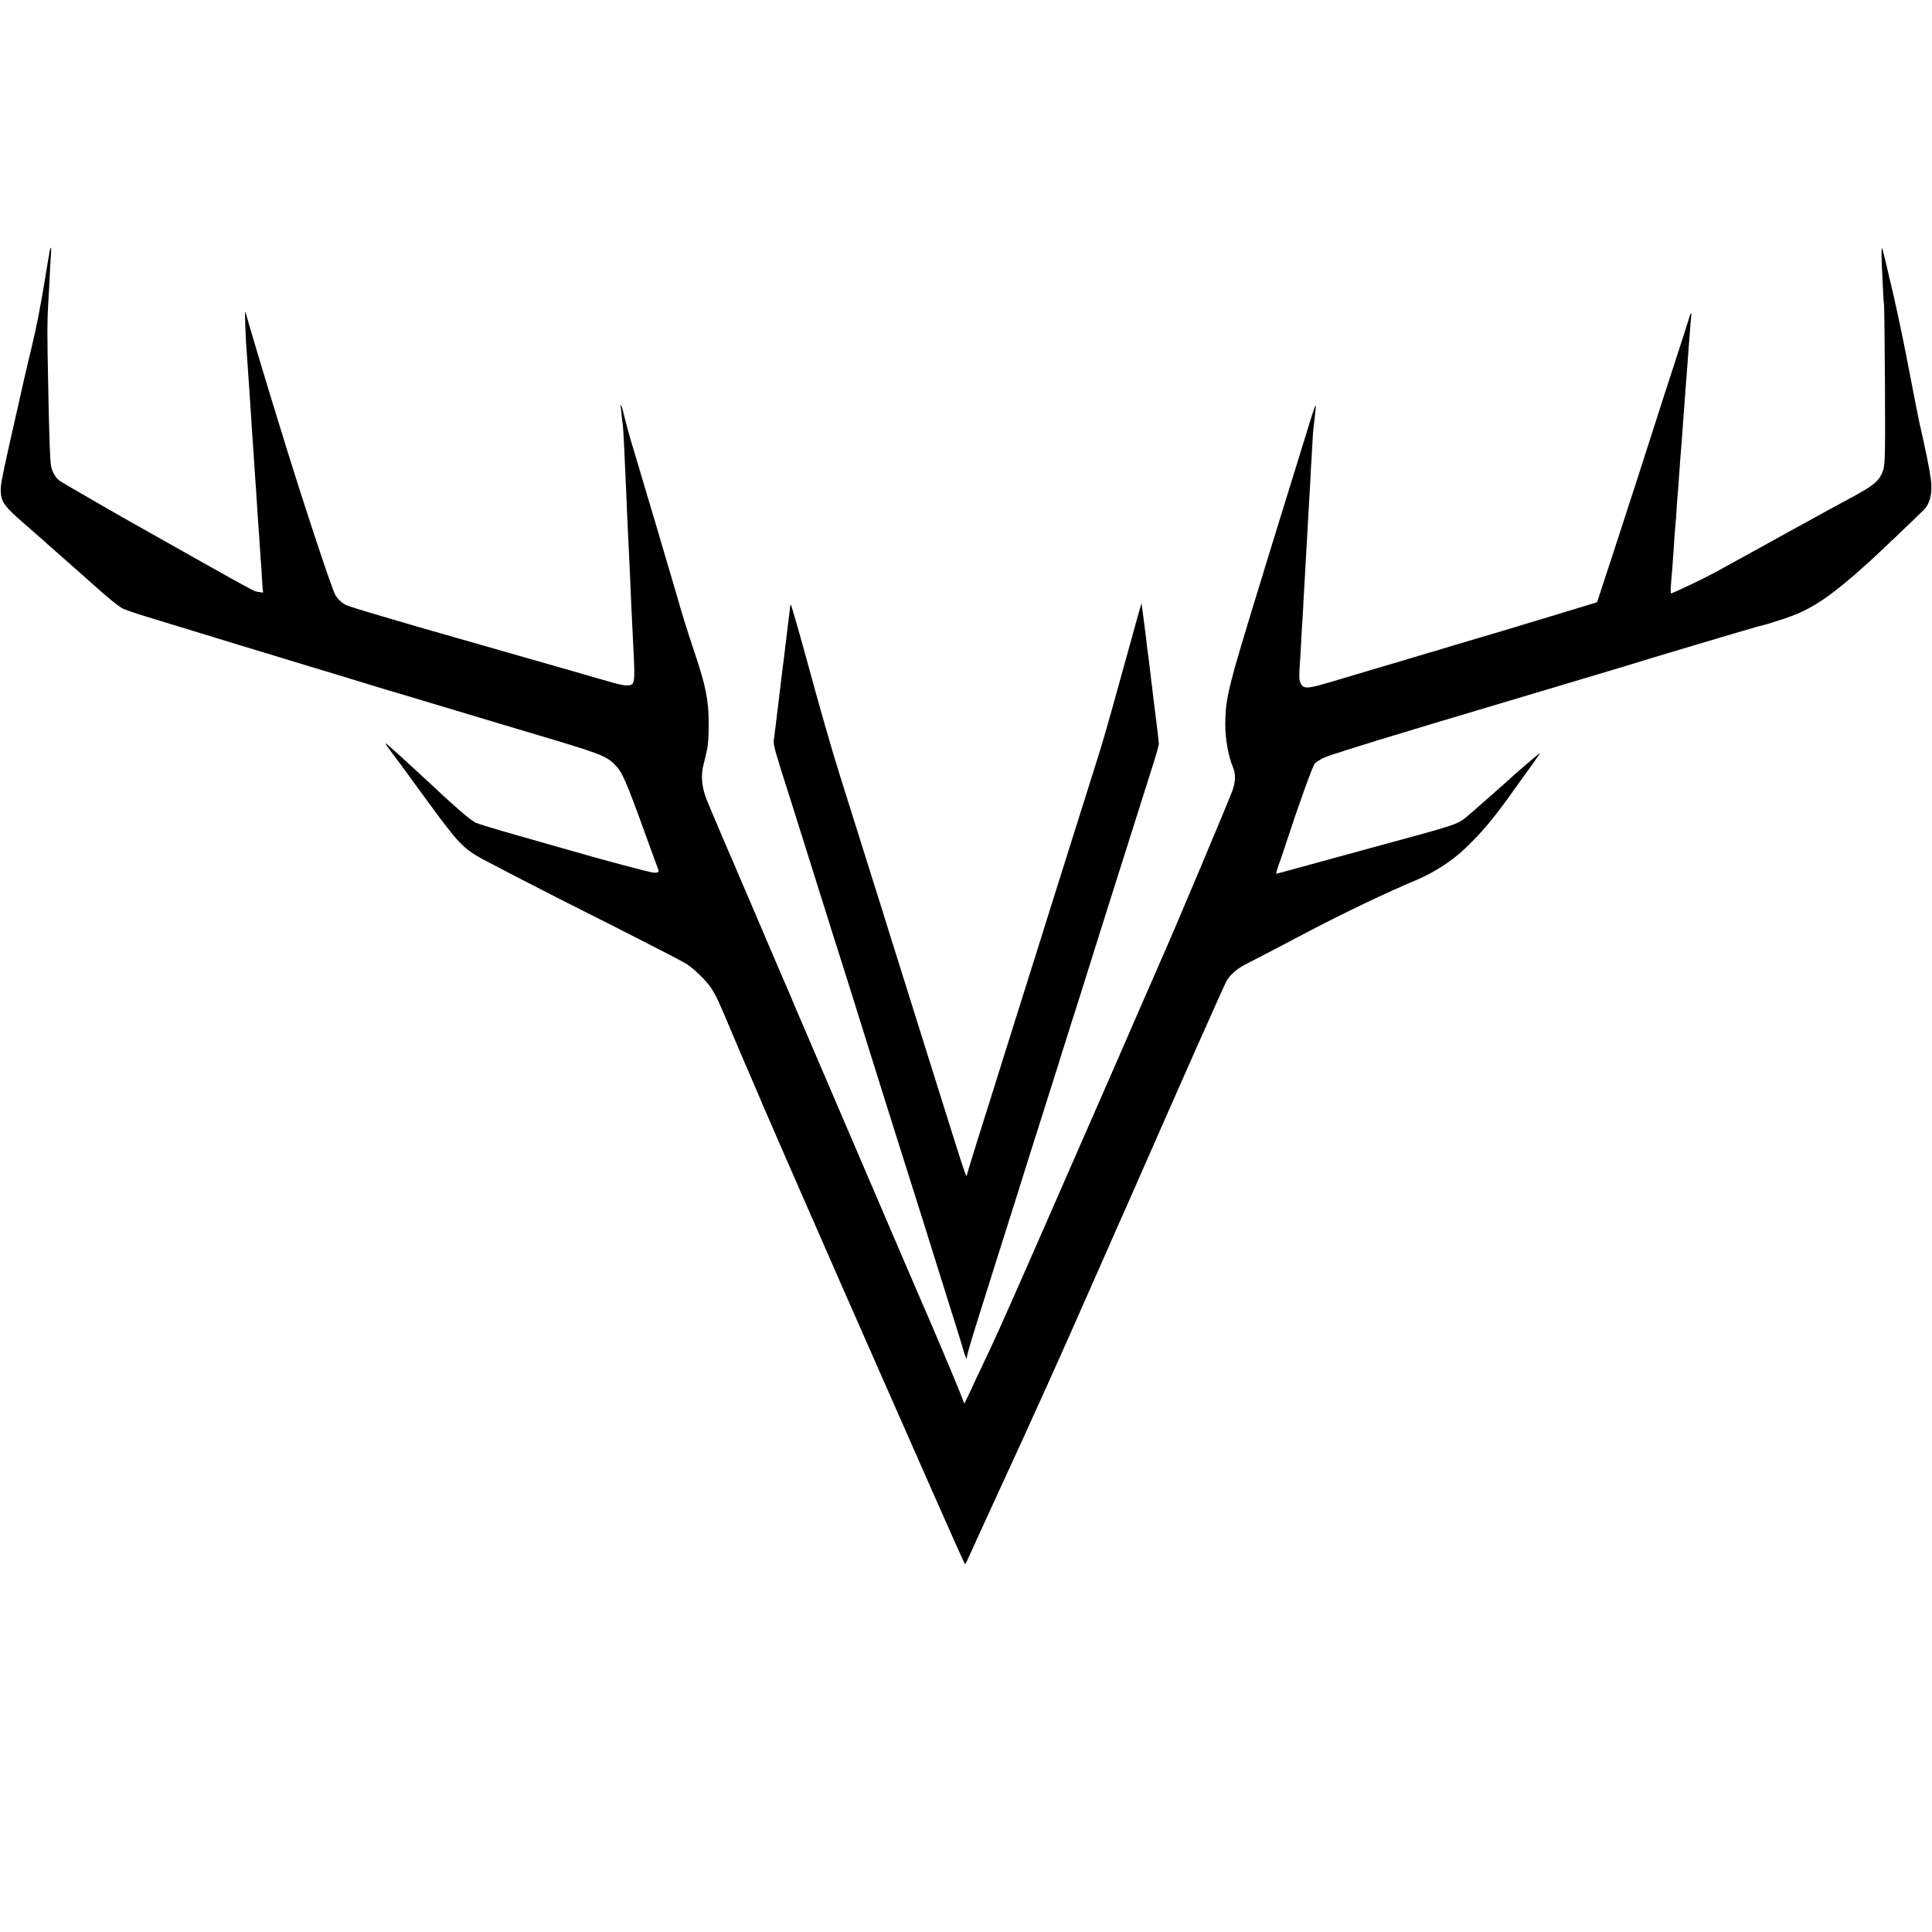
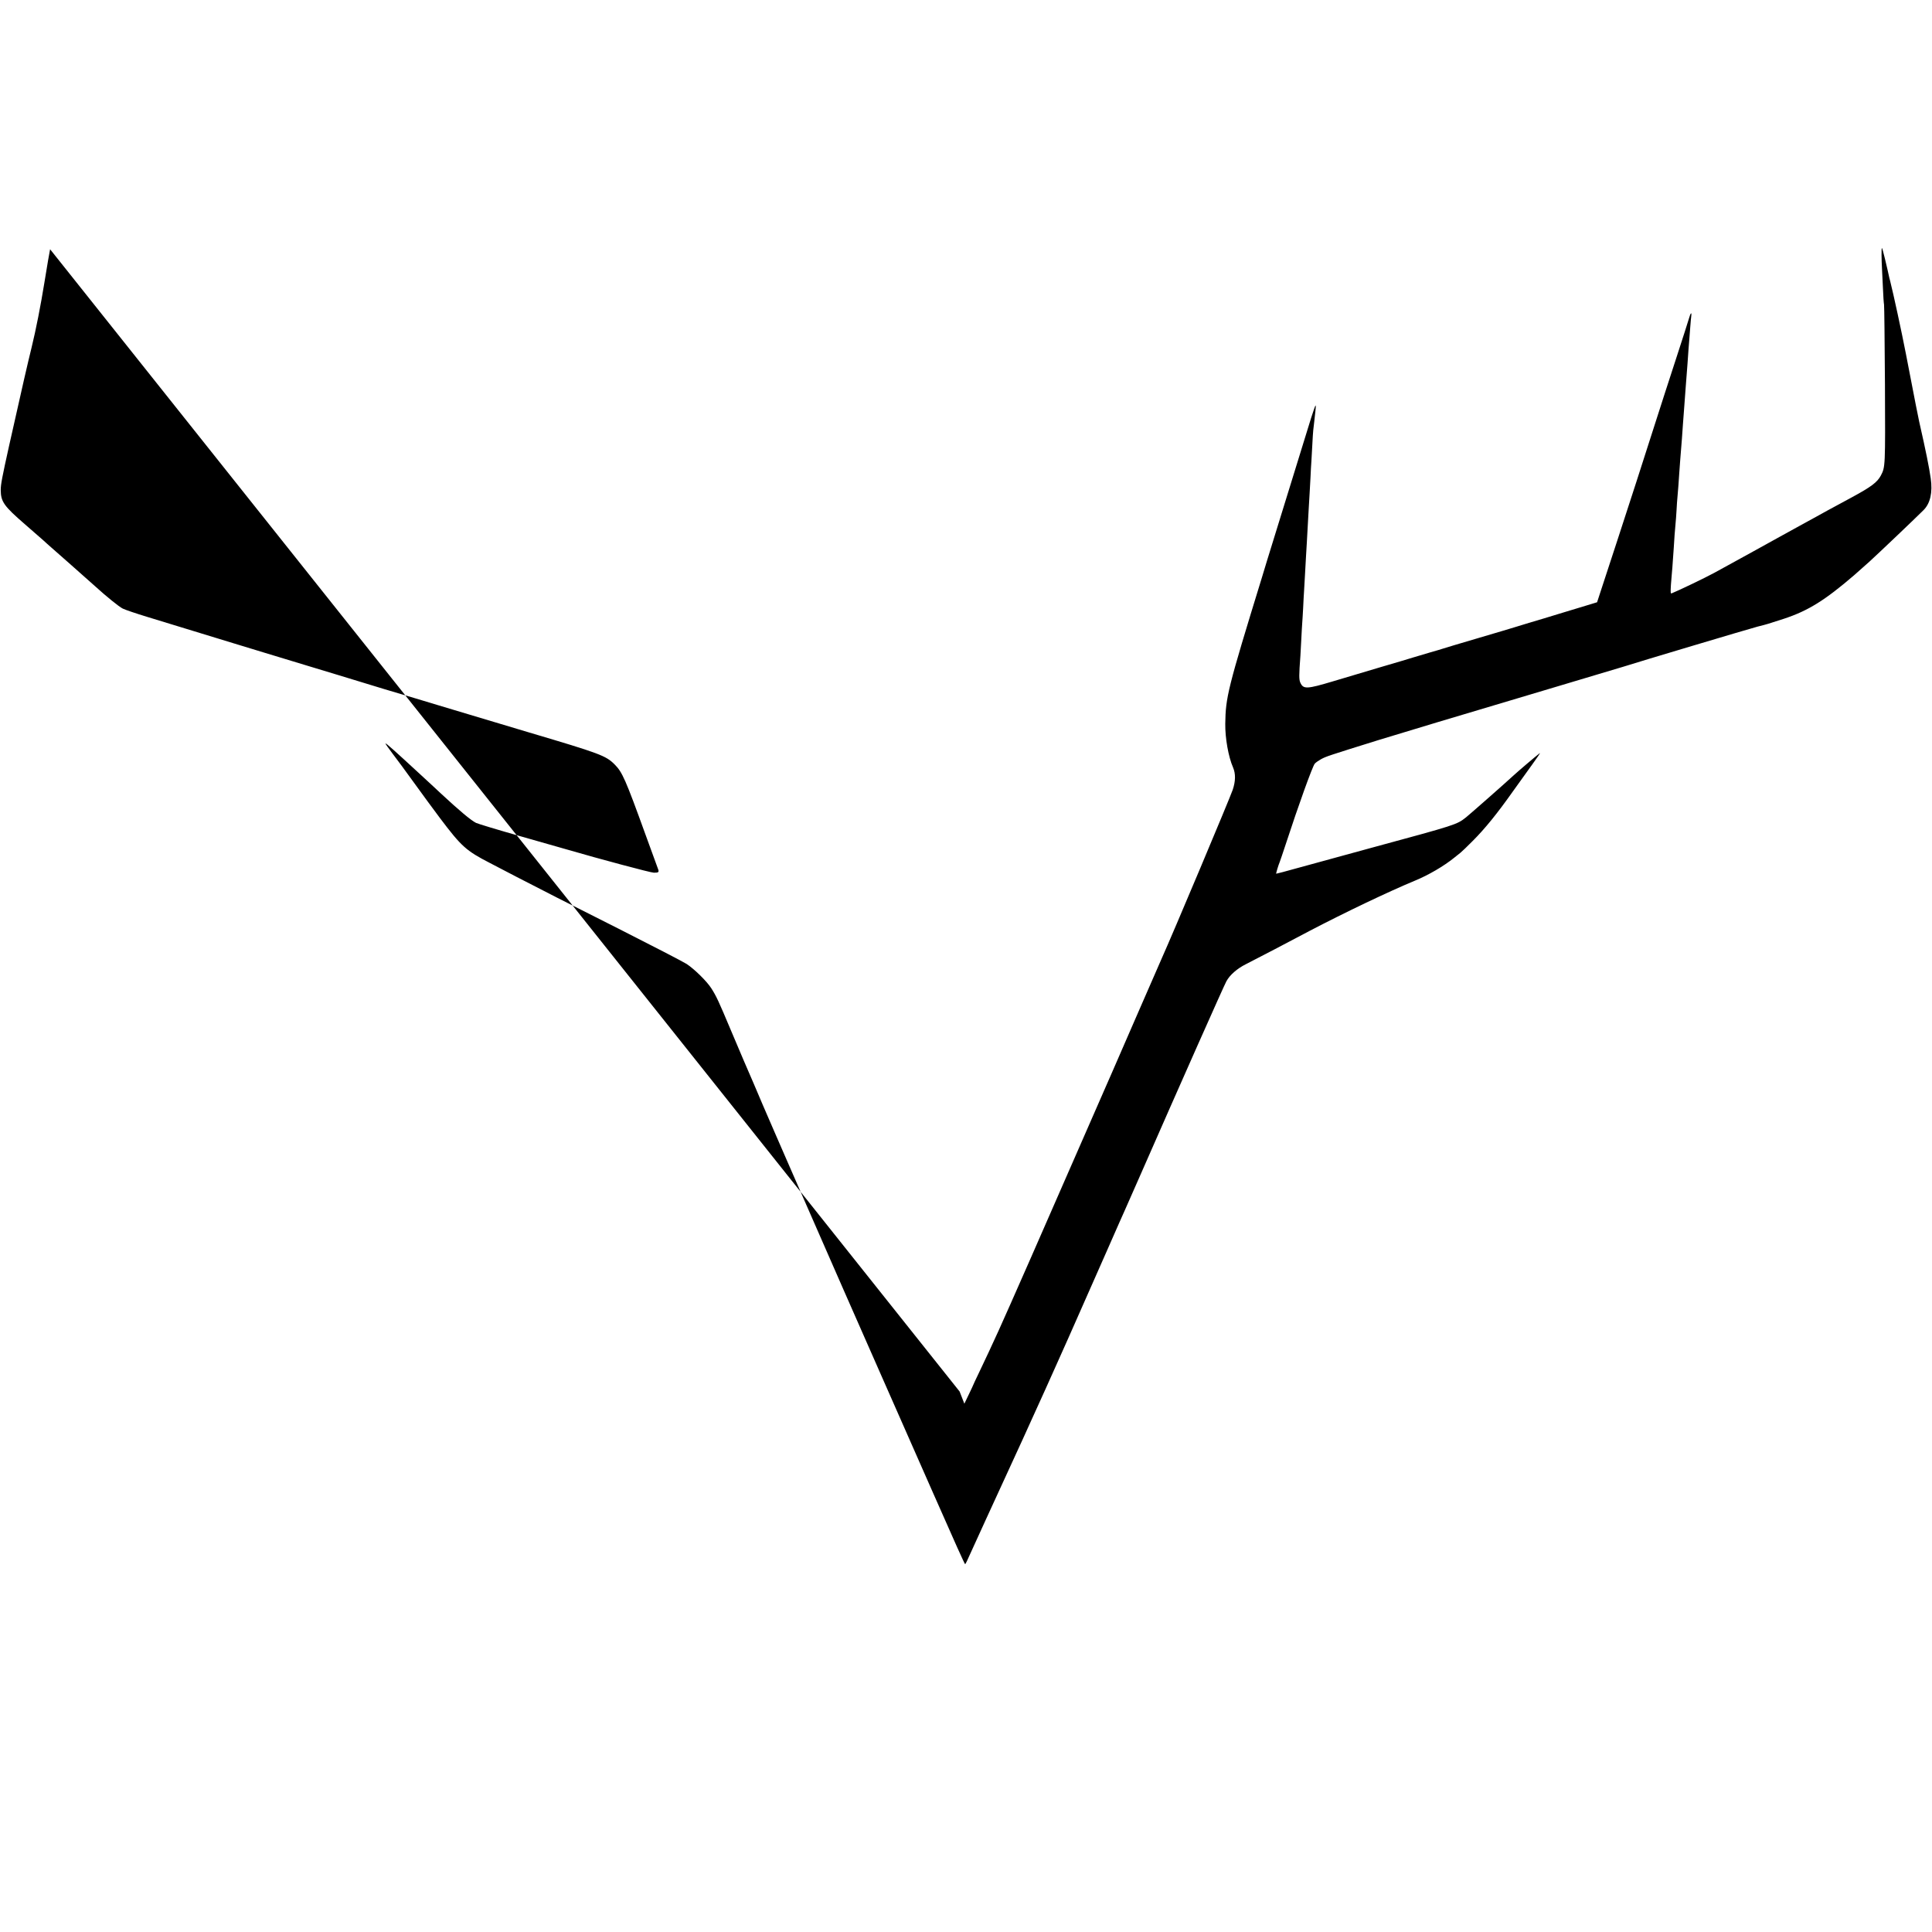
<svg xmlns="http://www.w3.org/2000/svg" version="1.0" width="2106pt" height="2106pt" viewBox="0 0 2106 2106" preserveAspectRatio="xMidYMid meet">
  <g transform="translate(0,2106) scale(0.1,-0.1)" fill="#000000" stroke="none">
-     <path d="M546 18343 c-4 -15 -35 -195 -62 -363 -40 -248 -93 -518 -139 -705 -48 -196 -88 -370 -245 -1070 -78 -351 -92 -426 -92 -486 1 -128 33 -174 266 -376 99 -86 188 -164 197 -172 9 -9 29 -27 45 -41 49 -42 476 -420 519 -459 123 -112 261 -224 303 -245 26 -13 144 -53 262 -89 284 -86 817 -249 955 -292 61 -18 207 -63 325 -99 192 -58 253 -76 435 -132 28 -8 199 -60 380 -115 182 -55 404 -123 495 -151 91 -27 179 -53 195 -58 17 -4 224 -67 460 -138 237 -71 653 -196 925 -277 769 -228 834 -252 929 -347 85 -85 118 -160 340 -773 66 -181 126 -344 132 -362 16 -40 10 -46 -43 -46 -34 0 -598 151 -948 253 -36 10 -265 76 -509 145 -244 69 -461 135 -482 145 -58 30 -178 130 -389 326 -25 23 -59 55 -76 71 -17 15 -82 75 -144 133 -282 260 -372 341 -378 336 -2 -3 32 -51 75 -108 44 -57 151 -202 238 -323 87 -121 213 -292 279 -380 236 -313 286 -358 546 -492 85 -44 216 -112 290 -151 327 -169 486 -250 1116 -567 367 -186 700 -358 739 -383 86 -57 219 -188 268 -264 56 -88 78 -135 213 -456 69 -163 133 -315 143 -337 10 -22 58 -132 106 -245 48 -113 93 -218 100 -235 7 -16 66 -151 130 -300 64 -148 125 -288 135 -310 10 -22 70 -161 135 -309 139 -320 858 -1957 914 -2081 18 -40 314 -710 538 -1220 243 -552 348 -785 353 -785 3 0 13 17 22 38 12 29 339 742 546 1192 16 36 44 97 62 135 18 39 52 115 77 170 74 164 100 222 168 370 15 33 73 164 130 290 56 127 111 250 123 275 23 51 173 390 422 955 94 215 180 408 190 430 10 22 77 175 150 340 466 1062 929 2105 958 2158 37 69 117 139 213 187 46 23 186 96 311 161 125 66 296 156 380 200 390 204 864 430 1153 550 146 60 312 157 425 248 25 20 56 45 70 56 14 11 75 69 135 130 131 131 265 296 434 535 68 96 167 234 219 305 52 72 87 123 76 115 -46 -35 -237 -198 -288 -245 -87 -81 -475 -422 -515 -454 -103 -81 -104 -81 -1026 -331 -308 -84 -668 -182 -800 -219 -132 -37 -242 -66 -244 -65 -3 3 24 94 39 129 5 11 34 99 66 195 135 414 292 851 316 876 10 12 42 34 69 49 57 30 67 34 629 209 223 69 892 270 1800 540 454 135 845 252 870 260 115 38 1385 417 1460 436 101 25 106 27 285 85 264 87 446 200 765 474 58 51 80 70 169 150 94 86 486 458 589 561 73 73 100 192 78 345 -17 120 -52 295 -126 620 -9 40 -40 194 -145 740 -45 232 -135 650 -172 795 -4 14 -7 27 -8 30 0 3 -5 23 -10 45 -5 22 -9 42 -10 45 0 3 -14 58 -29 123 -15 65 -30 116 -33 113 -5 -5 -4 -122 2 -231 2 -27 6 -120 10 -205 3 -85 9 -166 12 -180 3 -14 7 -405 10 -869 4 -903 4 -901 -45 -995 -40 -74 -104 -122 -314 -236 -106 -57 -227 -122 -268 -145 -41 -23 -106 -59 -145 -80 -38 -21 -135 -74 -215 -118 -80 -44 -163 -90 -185 -102 -22 -12 -128 -70 -235 -130 -107 -59 -224 -124 -260 -143 -36 -20 -123 -67 -195 -107 -103 -56 -391 -194 -464 -223 -11 -4 -12 12 -7 94 4 54 9 115 11 134 2 19 7 78 10 130 3 52 8 115 10 140 2 25 6 88 9 140 4 52 9 111 11 130 2 19 7 80 10 135 3 55 7 120 10 145 6 62 14 169 20 265 3 44 8 106 10 138 16 189 24 304 30 394 2 32 7 92 10 133 6 82 11 140 20 270 3 47 8 105 10 130 2 25 7 83 10 130 7 108 15 213 20 270 2 25 7 83 10 130 4 47 8 100 11 119 5 45 -9 28 -25 -29 -7 -25 -72 -229 -146 -455 -74 -225 -170 -525 -215 -665 -158 -494 -263 -820 -420 -1300 -87 -267 -173 -528 -190 -580 l-31 -95 -72 -22 c-39 -12 -178 -54 -307 -93 -129 -40 -293 -89 -365 -110 -71 -21 -143 -43 -160 -49 -16 -5 -192 -58 -390 -116 -198 -58 -371 -110 -385 -115 -14 -5 -74 -23 -135 -40 -60 -17 -144 -42 -185 -55 -41 -13 -208 -63 -370 -110 -162 -48 -392 -116 -510 -152 -284 -85 -322 -87 -355 -16 -16 33 -16 83 0 293 2 25 6 108 10 185 4 77 8 156 10 175 2 19 6 94 10 165 3 72 8 155 10 185 2 30 7 109 10 175 3 66 8 147 10 180 2 33 7 110 10 170 3 61 8 142 10 180 2 39 7 120 10 180 3 61 8 137 10 170 2 33 7 114 10 180 3 66 7 147 10 180 2 33 7 114 10 180 3 66 8 136 10 155 2 19 7 62 11 95 3 33 9 86 13 118 4 31 5 57 1 57 -3 0 -24 -60 -47 -132 -270 -872 -461 -1490 -483 -1563 -10 -33 -34 -112 -53 -175 -375 -1219 -397 -1309 -401 -1600 -2 -155 34 -360 85 -476 29 -68 28 -149 -4 -244 -33 -96 -648 -1558 -777 -1845 -10 -22 -134 -305 -275 -630 -141 -324 -263 -606 -272 -625 -9 -19 -24 -53 -33 -75 -10 -22 -127 -289 -260 -594 -395 -906 -847 -1934 -935 -2126 -87 -190 -121 -264 -216 -463 -33 -68 -59 -124 -59 -126 0 -2 -22 -49 -49 -105 l-49 -102 -52 133 c-45 115 -367 876 -421 994 -10 23 -92 215 -183 425 -554 1294 -1110 2590 -1125 2624 -10 22 -35 81 -56 130 -20 50 -43 104 -50 120 -16 34 -232 539 -409 955 -65 151 -126 295 -137 319 -11 24 -29 65 -39 91 -10 26 -28 67 -38 91 -42 92 -286 666 -304 714 -51 136 -60 259 -27 380 11 44 23 91 25 105 3 14 7 32 9 40 13 47 20 154 20 300 -1 253 -32 405 -160 785 -67 199 -136 421 -185 595 -10 36 -44 151 -75 255 -31 105 -67 226 -80 270 -13 44 -41 141 -63 215 -22 74 -84 281 -137 460 -53 179 -108 363 -122 410 -15 47 -28 90 -29 95 -1 6 -18 66 -37 135 -19 69 -40 151 -47 183 -7 31 -17 57 -22 57 -5 0 -7 -3 -5 -7 3 -5 8 -40 11 -79 4 -39 8 -80 10 -90 6 -32 15 -163 21 -309 3 -77 8 -176 10 -220 2 -44 7 -143 10 -220 3 -77 8 -185 10 -240 3 -55 7 -152 10 -215 3 -63 8 -158 10 -210 3 -52 7 -158 11 -235 9 -226 21 -491 41 -880 14 -286 9 -327 -34 -342 -41 -14 -104 -2 -303 57 -36 11 -492 142 -1015 291 -522 149 -970 277 -995 285 -25 7 -205 61 -401 118 -196 57 -369 111 -386 120 -49 25 -91 65 -118 111 -41 69 -391 1131 -606 1840 -22 72 -46 150 -54 175 -8 25 -26 83 -40 130 -14 47 -30 99 -35 115 -13 40 -200 666 -205 685 -26 96 -38 136 -42 140 -3 3 -3 -69 1 -160 6 -159 8 -191 21 -359 5 -73 7 -101 21 -306 3 -49 7 -112 9 -140 2 -27 6 -93 10 -145 3 -52 8 -122 10 -155 2 -33 7 -100 10 -150 3 -49 8 -115 10 -145 2 -30 7 -98 10 -150 3 -52 8 -120 10 -150 3 -30 7 -95 10 -145 9 -149 21 -326 30 -445 3 -36 8 -110 11 -165 3 -55 7 -111 9 -125 2 -14 7 -88 10 -165 4 -77 10 -144 13 -149 4 -8 -8 -7 -85 8 -21 5 -245 128 -928 514 -170 96 -330 186 -355 200 -131 72 -802 459 -841 485 -46 30 -80 81 -100 152 -13 42 -24 338 -35 945 -10 499 -10 652 0 815 5 77 10 165 11 195 8 177 16 323 21 378 4 61 1 79 -10 45z" />
-     <path d="M12427 14430 c-9 -30 -23 -80 -31 -110 -8 -30 -26 -95 -40 -145 -260 -940 -270 -974 -287 -1030 -5 -16 -18 -64 -30 -105 -11 -41 -47 -158 -79 -260 -32 -102 -95 -302 -140 -445 -45 -143 -96 -307 -115 -365 -18 -58 -56 -179 -85 -270 -28 -91 -66 -212 -85 -270 -18 -58 -56 -179 -85 -270 -28 -91 -76 -241 -105 -335 -149 -472 -289 -918 -310 -985 -13 -41 -51 -163 -85 -270 -34 -107 -90 -287 -125 -400 -36 -113 -114 -362 -175 -555 -60 -192 -110 -357 -110 -365 0 -41 -28 35 -125 345 -59 187 -131 419 -162 515 -30 96 -127 405 -215 685 -198 633 -211 673 -247 788 -28 89 -76 239 -180 575 -27 86 -100 317 -161 512 -107 340 -136 432 -300 955 -88 280 -216 728 -354 1235 -84 308 -171 610 -176 610 -3 0 -6 -10 -7 -22 -2 -21 -18 -157 -28 -233 -2 -16 -7 -57 -11 -90 -3 -33 -8 -67 -9 -75 -2 -8 -6 -46 -10 -85 -4 -38 -9 -77 -10 -85 -3 -14 -11 -85 -21 -162 -2 -21 -6 -55 -9 -75 -2 -21 -14 -114 -25 -208 -25 -204 -27 -218 -39 -320 -6 -44 -13 -101 -16 -128 -6 -47 14 -119 180 -637 18 -58 57 -179 85 -270 28 -91 78 -248 110 -350 32 -102 82 -259 110 -350 29 -91 65 -208 82 -260 16 -52 45 -144 64 -205 19 -60 45 -144 59 -185 13 -41 72 -228 131 -415 143 -457 309 -988 382 -1220 33 -104 110 -347 170 -540 61 -192 156 -494 212 -670 55 -176 103 -327 105 -335 2 -8 58 -188 125 -400 207 -658 218 -692 246 -790 28 -96 44 -131 44 -94 0 28 60 227 205 684 20 63 47 149 60 190 13 41 39 125 58 185 19 61 58 184 87 275 28 91 83 264 122 385 38 121 89 283 113 360 24 77 62 199 85 270 23 72 57 177 75 235 18 58 47 148 63 200 17 52 56 176 87 275 32 99 64 203 72 230 8 28 17 57 20 65 4 8 12 33 18 55 7 22 40 128 74 235 35 107 73 229 86 270 23 73 53 170 116 368 17 53 39 124 49 157 10 33 78 247 150 475 158 498 301 951 405 1280 18 58 59 186 90 285 32 99 58 194 57 210 -1 29 -29 265 -37 315 -2 14 -7 50 -10 80 -3 30 -8 66 -10 80 -2 14 -6 52 -10 85 -3 33 -8 71 -10 85 -3 14 -7 47 -9 74 -3 27 -10 83 -15 125 -6 42 -13 99 -16 126 -4 28 -8 61 -10 75 -2 14 -7 54 -10 90 -4 36 -9 73 -11 84 -2 10 -6 41 -9 70 -4 28 -12 94 -19 146 l-12 95 -17 -55z" />
+     <path d="M546 18343 c-4 -15 -35 -195 -62 -363 -40 -248 -93 -518 -139 -705 -48 -196 -88 -370 -245 -1070 -78 -351 -92 -426 -92 -486 1 -128 33 -174 266 -376 99 -86 188 -164 197 -172 9 -9 29 -27 45 -41 49 -42 476 -420 519 -459 123 -112 261 -224 303 -245 26 -13 144 -53 262 -89 284 -86 817 -249 955 -292 61 -18 207 -63 325 -99 192 -58 253 -76 435 -132 28 -8 199 -60 380 -115 182 -55 404 -123 495 -151 91 -27 179 -53 195 -58 17 -4 224 -67 460 -138 237 -71 653 -196 925 -277 769 -228 834 -252 929 -347 85 -85 118 -160 340 -773 66 -181 126 -344 132 -362 16 -40 10 -46 -43 -46 -34 0 -598 151 -948 253 -36 10 -265 76 -509 145 -244 69 -461 135 -482 145 -58 30 -178 130 -389 326 -25 23 -59 55 -76 71 -17 15 -82 75 -144 133 -282 260 -372 341 -378 336 -2 -3 32 -51 75 -108 44 -57 151 -202 238 -323 87 -121 213 -292 279 -380 236 -313 286 -358 546 -492 85 -44 216 -112 290 -151 327 -169 486 -250 1116 -567 367 -186 700 -358 739 -383 86 -57 219 -188 268 -264 56 -88 78 -135 213 -456 69 -163 133 -315 143 -337 10 -22 58 -132 106 -245 48 -113 93 -218 100 -235 7 -16 66 -151 130 -300 64 -148 125 -288 135 -310 10 -22 70 -161 135 -309 139 -320 858 -1957 914 -2081 18 -40 314 -710 538 -1220 243 -552 348 -785 353 -785 3 0 13 17 22 38 12 29 339 742 546 1192 16 36 44 97 62 135 18 39 52 115 77 170 74 164 100 222 168 370 15 33 73 164 130 290 56 127 111 250 123 275 23 51 173 390 422 955 94 215 180 408 190 430 10 22 77 175 150 340 466 1062 929 2105 958 2158 37 69 117 139 213 187 46 23 186 96 311 161 125 66 296 156 380 200 390 204 864 430 1153 550 146 60 312 157 425 248 25 20 56 45 70 56 14 11 75 69 135 130 131 131 265 296 434 535 68 96 167 234 219 305 52 72 87 123 76 115 -46 -35 -237 -198 -288 -245 -87 -81 -475 -422 -515 -454 -103 -81 -104 -81 -1026 -331 -308 -84 -668 -182 -800 -219 -132 -37 -242 -66 -244 -65 -3 3 24 94 39 129 5 11 34 99 66 195 135 414 292 851 316 876 10 12 42 34 69 49 57 30 67 34 629 209 223 69 892 270 1800 540 454 135 845 252 870 260 115 38 1385 417 1460 436 101 25 106 27 285 85 264 87 446 200 765 474 58 51 80 70 169 150 94 86 486 458 589 561 73 73 100 192 78 345 -17 120 -52 295 -126 620 -9 40 -40 194 -145 740 -45 232 -135 650 -172 795 -4 14 -7 27 -8 30 0 3 -5 23 -10 45 -5 22 -9 42 -10 45 0 3 -14 58 -29 123 -15 65 -30 116 -33 113 -5 -5 -4 -122 2 -231 2 -27 6 -120 10 -205 3 -85 9 -166 12 -180 3 -14 7 -405 10 -869 4 -903 4 -901 -45 -995 -40 -74 -104 -122 -314 -236 -106 -57 -227 -122 -268 -145 -41 -23 -106 -59 -145 -80 -38 -21 -135 -74 -215 -118 -80 -44 -163 -90 -185 -102 -22 -12 -128 -70 -235 -130 -107 -59 -224 -124 -260 -143 -36 -20 -123 -67 -195 -107 -103 -56 -391 -194 -464 -223 -11 -4 -12 12 -7 94 4 54 9 115 11 134 2 19 7 78 10 130 3 52 8 115 10 140 2 25 6 88 9 140 4 52 9 111 11 130 2 19 7 80 10 135 3 55 7 120 10 145 6 62 14 169 20 265 3 44 8 106 10 138 16 189 24 304 30 394 2 32 7 92 10 133 6 82 11 140 20 270 3 47 8 105 10 130 2 25 7 83 10 130 7 108 15 213 20 270 2 25 7 83 10 130 4 47 8 100 11 119 5 45 -9 28 -25 -29 -7 -25 -72 -229 -146 -455 -74 -225 -170 -525 -215 -665 -158 -494 -263 -820 -420 -1300 -87 -267 -173 -528 -190 -580 l-31 -95 -72 -22 c-39 -12 -178 -54 -307 -93 -129 -40 -293 -89 -365 -110 -71 -21 -143 -43 -160 -49 -16 -5 -192 -58 -390 -116 -198 -58 -371 -110 -385 -115 -14 -5 -74 -23 -135 -40 -60 -17 -144 -42 -185 -55 -41 -13 -208 -63 -370 -110 -162 -48 -392 -116 -510 -152 -284 -85 -322 -87 -355 -16 -16 33 -16 83 0 293 2 25 6 108 10 185 4 77 8 156 10 175 2 19 6 94 10 165 3 72 8 155 10 185 2 30 7 109 10 175 3 66 8 147 10 180 2 33 7 110 10 170 3 61 8 142 10 180 2 39 7 120 10 180 3 61 8 137 10 170 2 33 7 114 10 180 3 66 7 147 10 180 2 33 7 114 10 180 3 66 8 136 10 155 2 19 7 62 11 95 3 33 9 86 13 118 4 31 5 57 1 57 -3 0 -24 -60 -47 -132 -270 -872 -461 -1490 -483 -1563 -10 -33 -34 -112 -53 -175 -375 -1219 -397 -1309 -401 -1600 -2 -155 34 -360 85 -476 29 -68 28 -149 -4 -244 -33 -96 -648 -1558 -777 -1845 -10 -22 -134 -305 -275 -630 -141 -324 -263 -606 -272 -625 -9 -19 -24 -53 -33 -75 -10 -22 -127 -289 -260 -594 -395 -906 -847 -1934 -935 -2126 -87 -190 -121 -264 -216 -463 -33 -68 -59 -124 -59 -126 0 -2 -22 -49 -49 -105 l-49 -102 -52 133 z" />
  </g>
</svg>